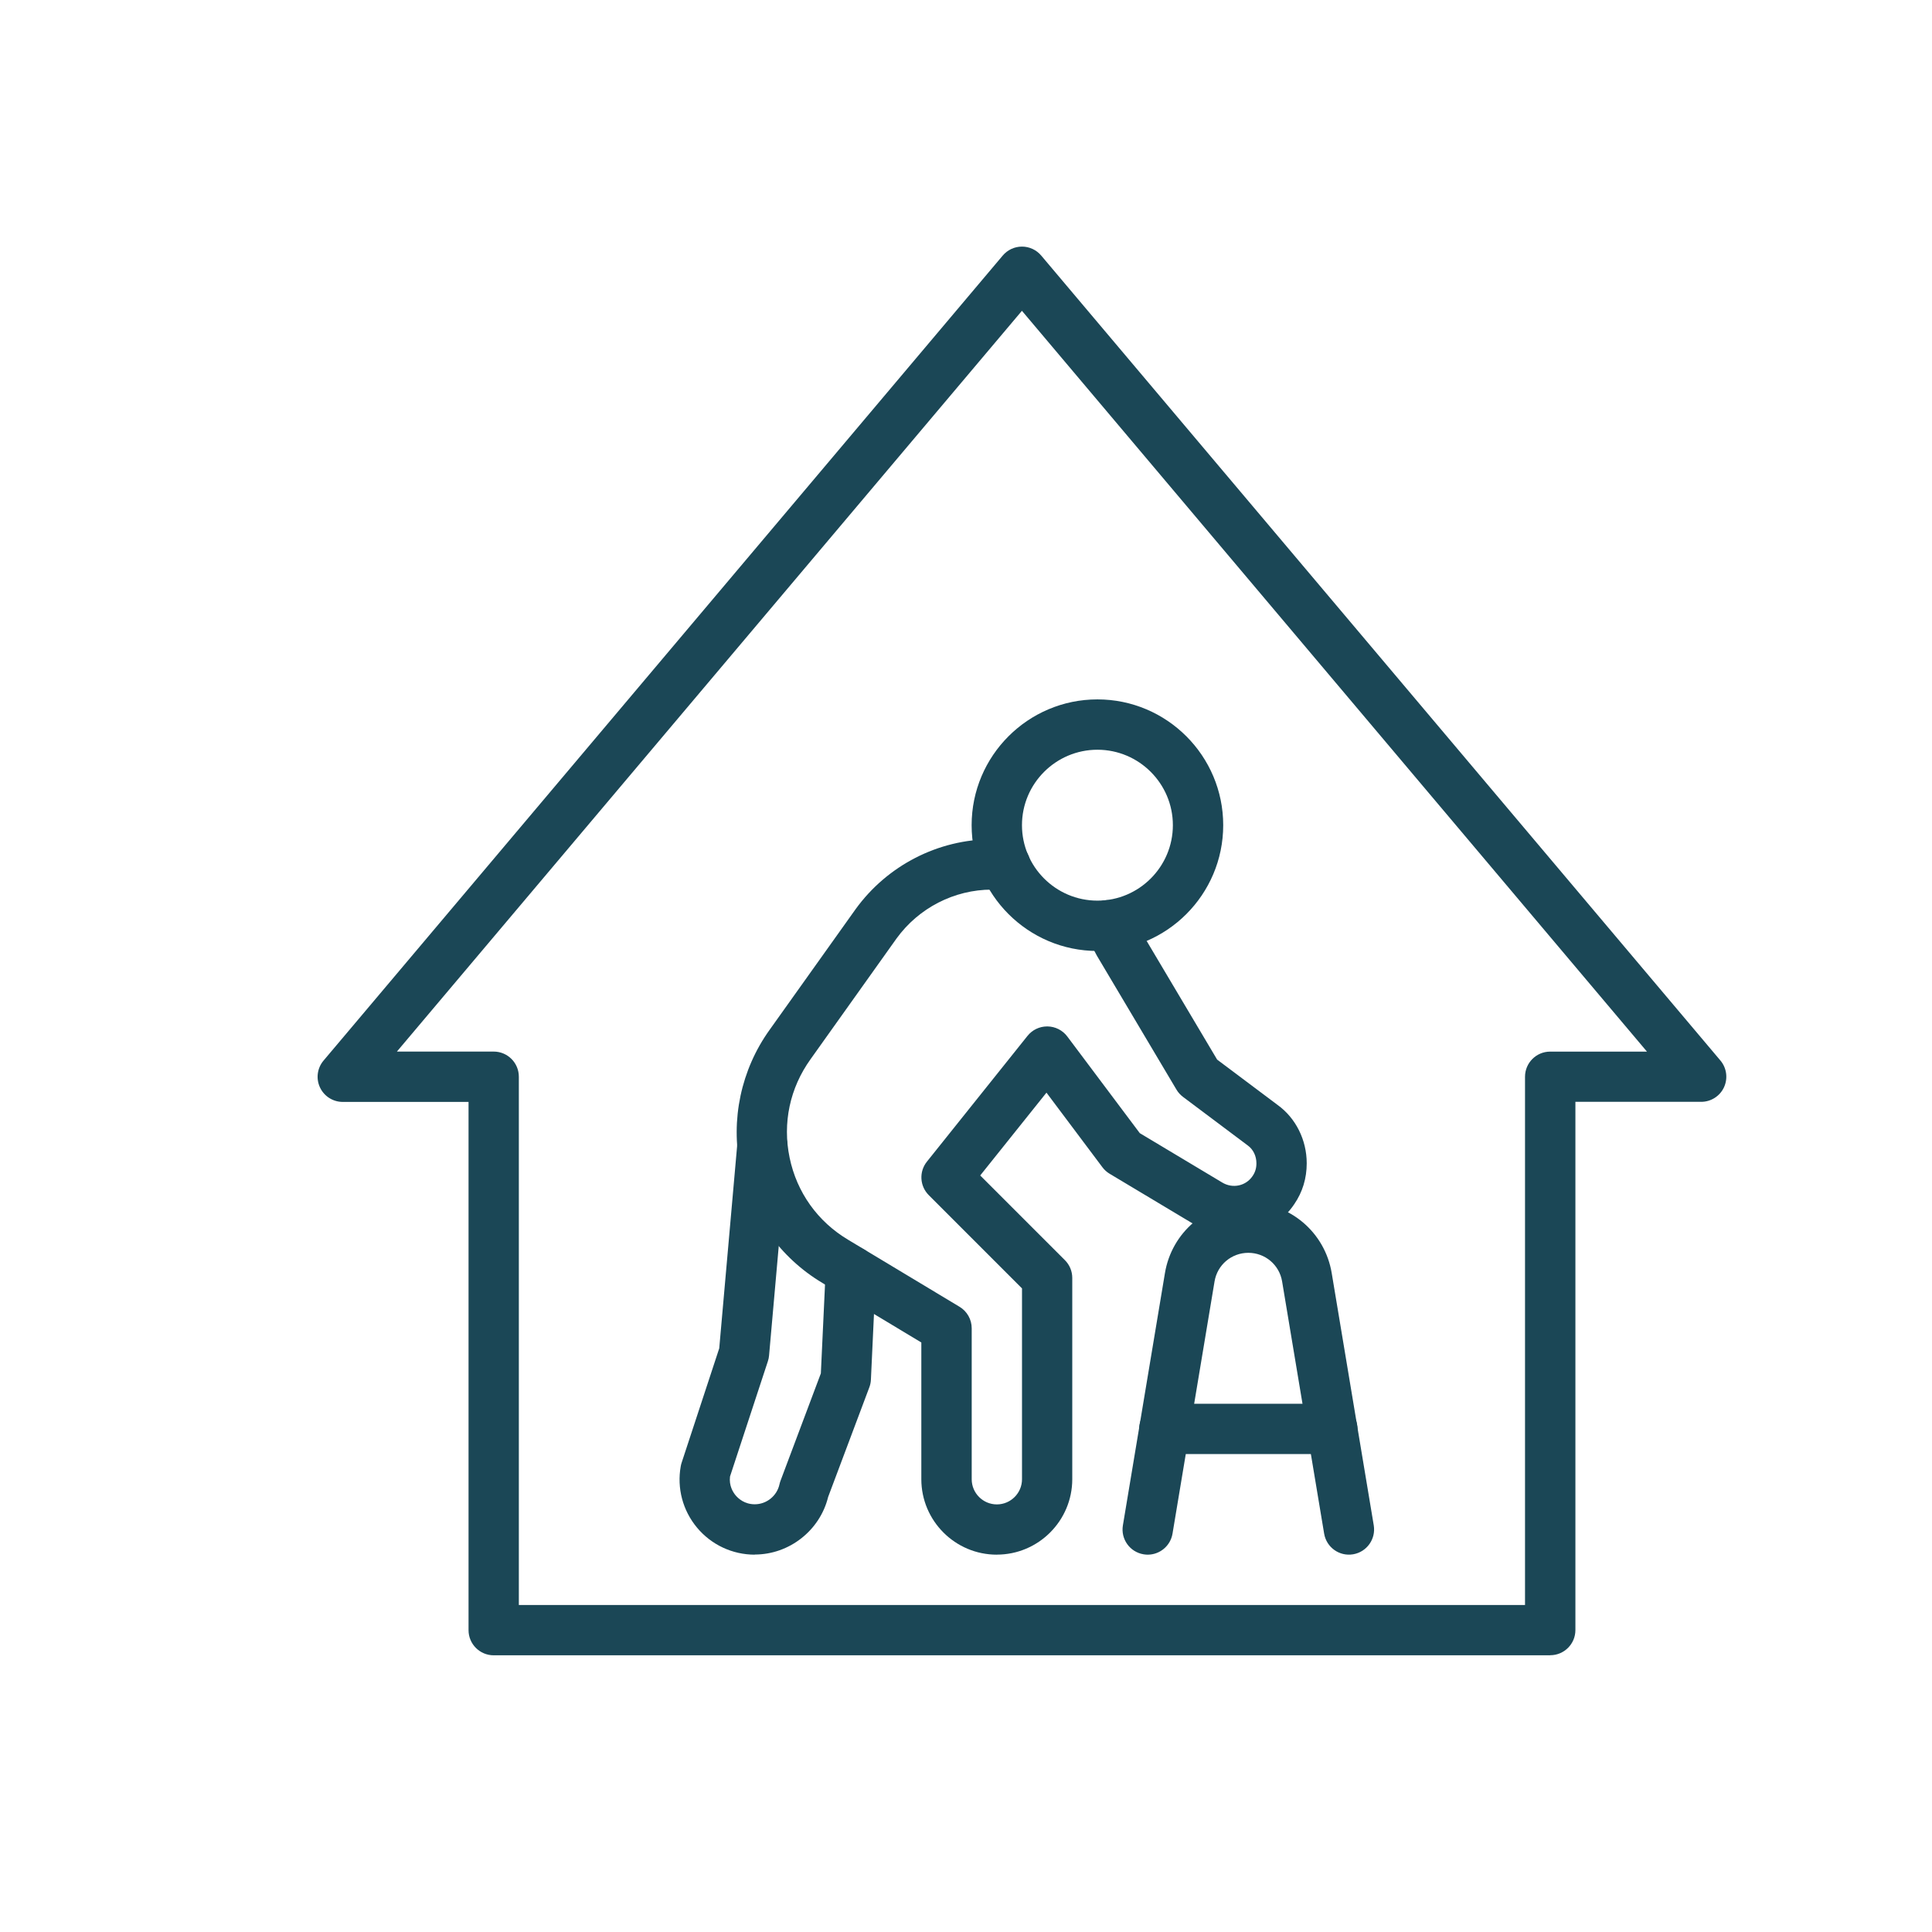
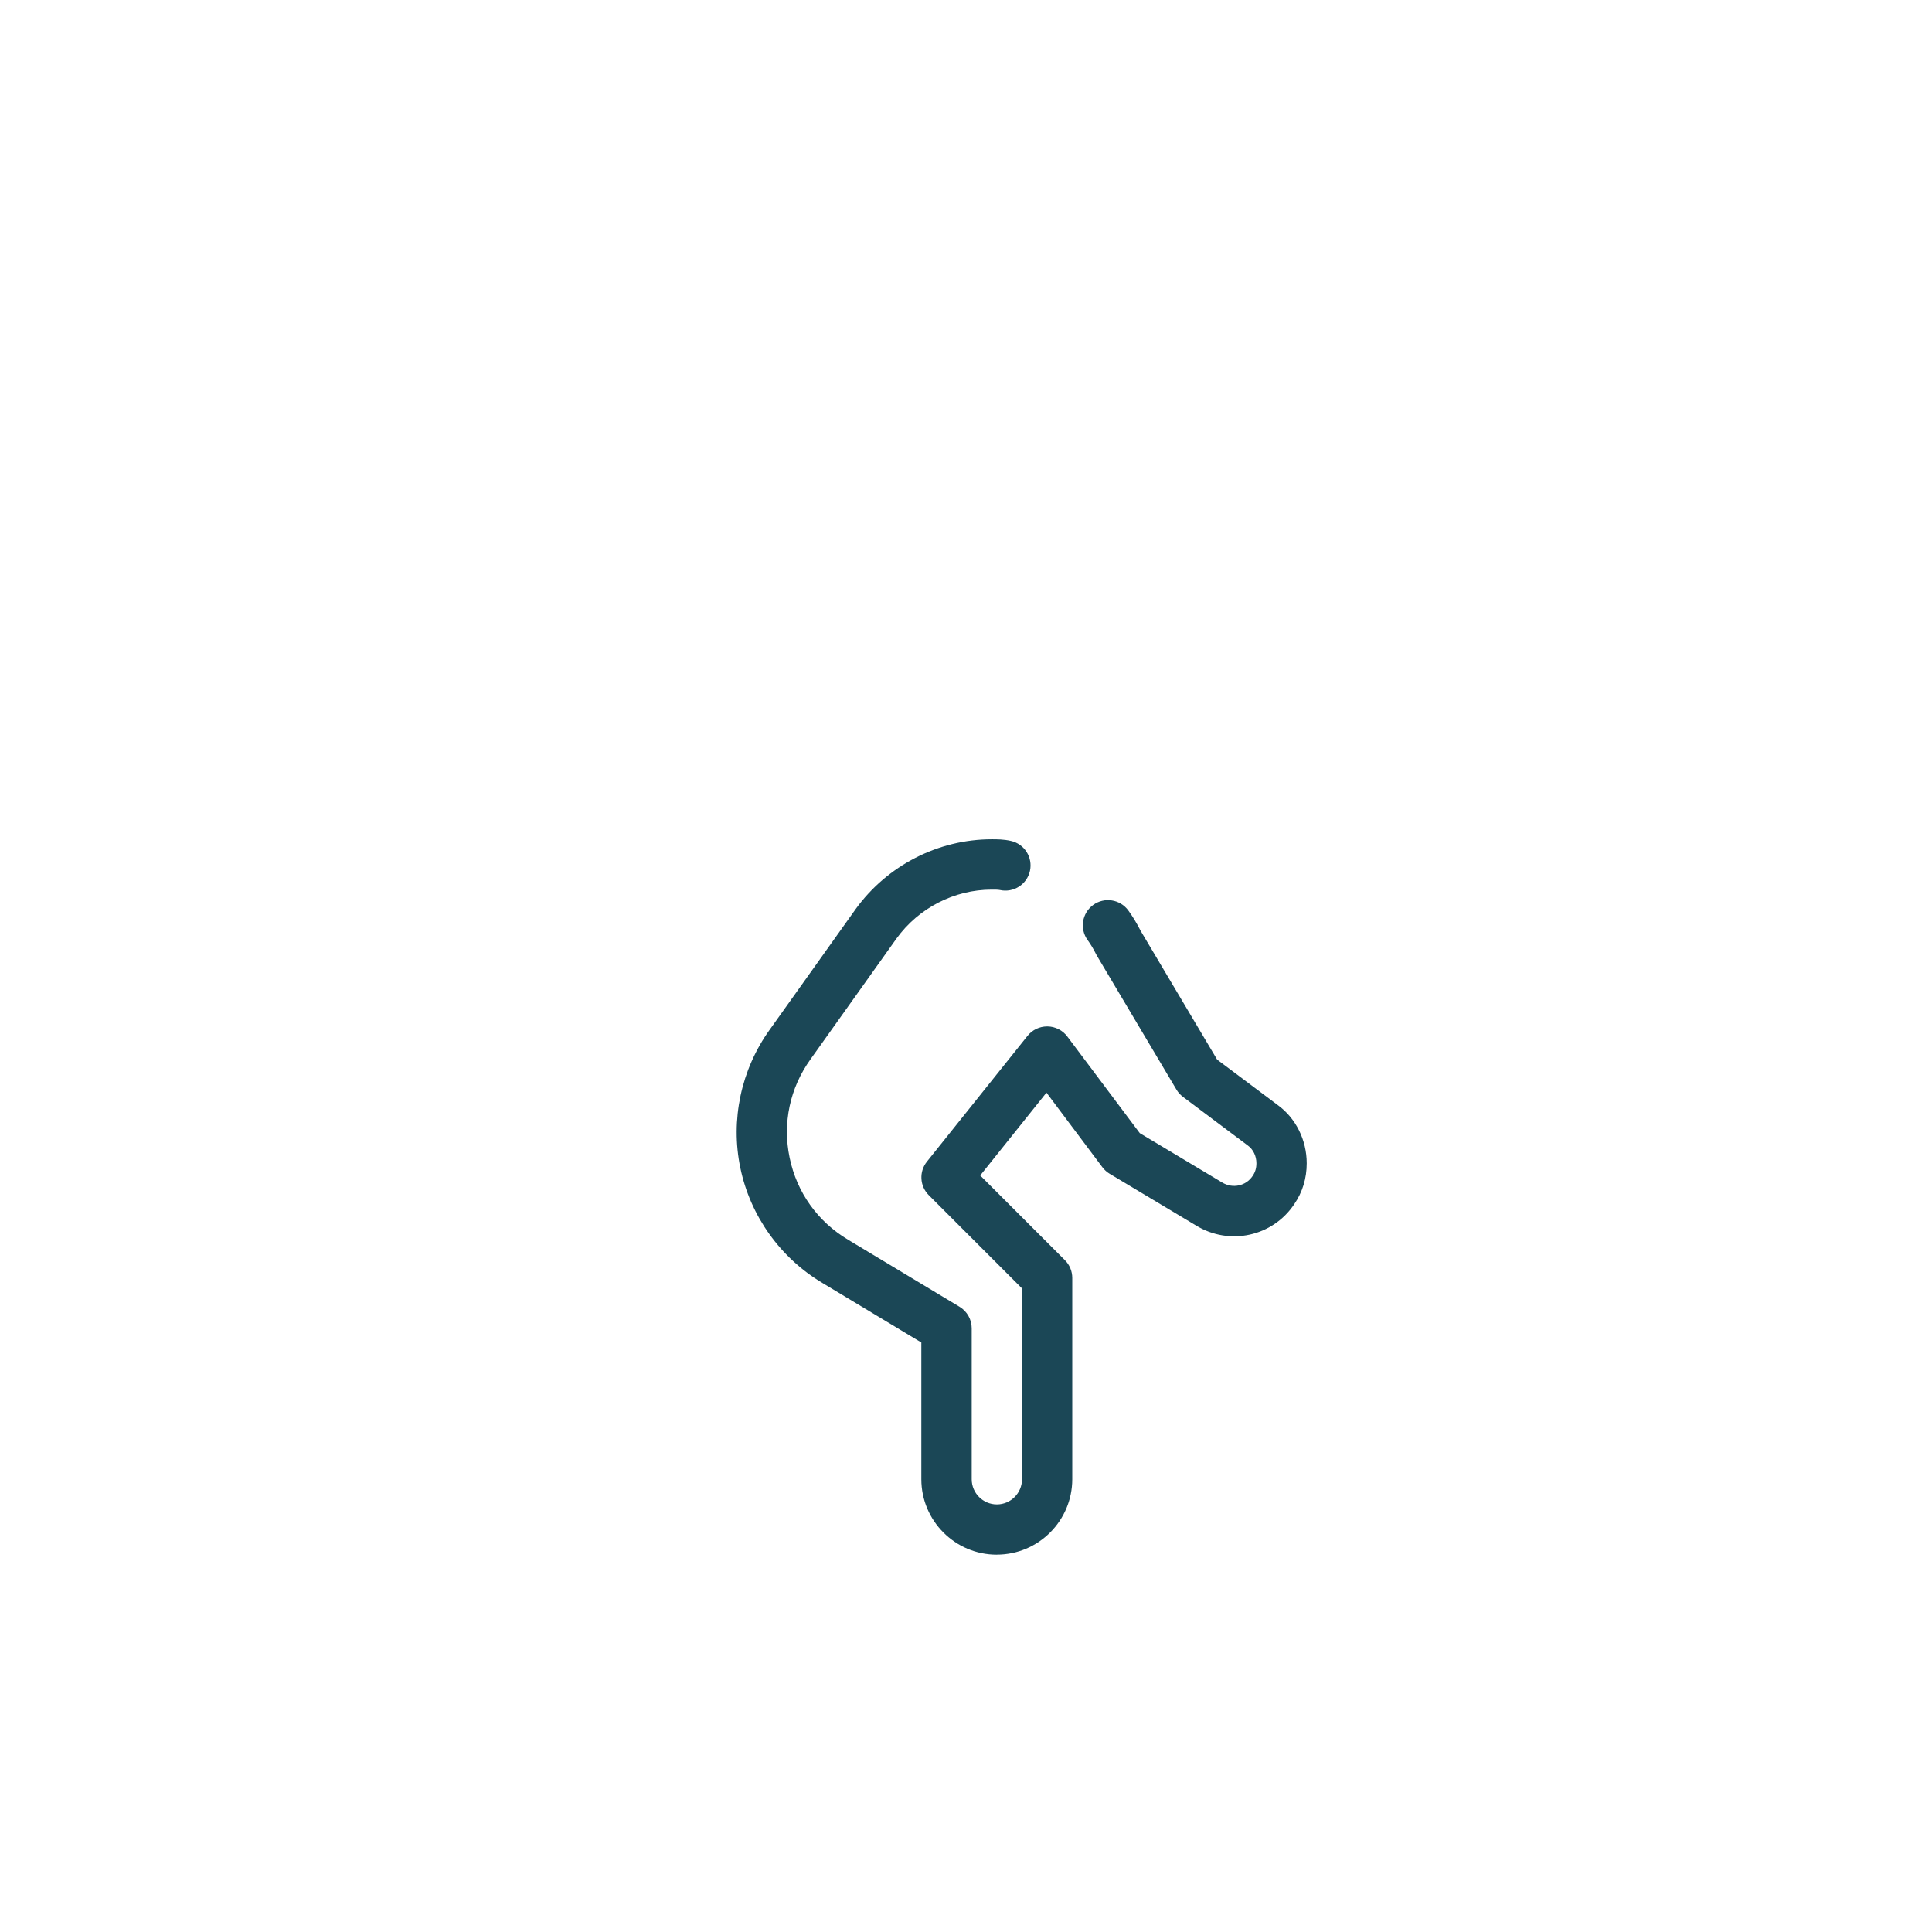
<svg xmlns="http://www.w3.org/2000/svg" id="Layer_1" viewBox="0 0 477.04 477.04">
  <defs>
    <style>.cls-1{fill:#1b4756;}</style>
  </defs>
-   <path class="cls-1" d="m382.76,408.72H121.9c-3.43,0-6.21-2.78-6.21-6.21v-130.43h-31.06c-2.42,0-4.61-1.4-5.63-3.59-1.02-2.19-.67-4.77.89-6.62L247.59,63.1c1.18-1.4,2.92-2.21,4.75-2.21s3.57.81,4.75,2.21l167.7,198.75c1.56,1.85,1.9,4.43.89,6.62-1.02,2.19-3.22,3.59-5.63,3.59h-31.06v130.43c0,3.43-2.78,6.21-6.21,6.21Zm-254.65-12.42h248.44v-130.43c0-3.43,2.78-6.21,6.21-6.21h23.9L252.33,76.74l-154.33,182.91h23.9c3.43,0,6.21,2.78,6.21,6.21v130.43Z" />
  <path class="cls-1" d="m246.12,383.87c-10.27,0-18.63-8.36-18.63-18.63v-33.76l-24.44-14.71c-10.4-6.2-17.79-16.55-20.25-28.4-2.46-11.84.17-24.26,7.23-34.09l21.23-29.79c7.83-10.82,20.4-17.26,33.63-17.26,1.3,0,2.92,0,4.7.4,3.35.74,5.46,4.06,4.72,7.41s-4.06,5.46-7.41,4.72c-.45-.1-1.21-.1-2.01-.1-9.26,0-18.06,4.52-23.54,12.09l-21.21,29.78c-5.12,7.13-6.95,15.77-5.17,24.33,1.78,8.57,6.92,15.77,14.47,20.27l27.48,16.53c1.87,1.12,3.01,3.14,3.01,5.32v37.27c0,3.42,2.79,6.21,6.21,6.21s6.21-2.79,6.21-6.21v-47.12l-23.02-23.03c-2.24-2.24-2.44-5.8-.46-8.27l24.84-31.06c1.18-1.48,2.96-2.33,4.85-2.33.03,0,.06,0,.1,0,1.92.03,3.72.95,4.87,2.48l17.9,23.87,20.32,12.17c2.61,1.6,5.89.88,7.54-1.59.65-.95.94-1.95.94-3.14,0-1.79-.8-3.44-2.14-4.4l-16-12c-.65-.49-1.2-1.1-1.61-1.8l-19.63-33.04c-.08-.13-.15-.26-.21-.39-.66-1.32-1.36-2.48-2.08-3.47-2.02-2.77-1.41-6.66,1.36-8.68,2.77-2.02,6.66-1.41,8.68,1.36,1.08,1.48,2.1,3.17,3.04,5.02l18.89,31.8,14.92,11.19c4.48,3.22,7.2,8.64,7.2,14.41,0,3.73-1.04,7.13-3.08,10.1-5.32,7.98-16,10.33-24.27,5.25l-21.31-12.76c-.69-.41-1.3-.96-1.78-1.6l-13.82-18.43-16.36,20.45,20.91,20.91c1.17,1.16,1.82,2.74,1.82,4.39v49.69c0,10.27-8.36,18.63-18.63,18.63Z" />
-   <path class="cls-1" d="m186.37,383.87c-5.52,0-10.72-2.43-14.26-6.67-3.53-4.23-5-9.76-4.02-15.18.05-.28.12-.56.21-.84l9.29-28.26,4.46-50.47c.3-3.42,3.31-5.96,6.73-5.64,3.42.3,5.94,3.32,5.64,6.73l-4.53,51.18c-.04.47-.14.94-.29,1.39l-9.35,28.46c-.28,2.26.73,3.87,1.38,4.65.69.82,2.22,2.21,4.73,2.21,2.92,0,5.48-2.07,6.1-4.92.06-.29.15-.58.25-.86l9.97-26.54,1.2-25.61c.16-3.43,3.06-6.09,6.49-5.91,3.43.16,6.07,3.07,5.91,6.49l-1.24,26.58c-.03.65-.16,1.29-.39,1.89l-10.17,27.07c-2.03,8.27-9.58,14.22-18.13,14.22Z" />
-   <path class="cls-1" d="m270.97,234.81c-17.12,0-31.06-13.93-31.06-31.06s13.93-31.06,31.06-31.06,31.06,13.93,31.06,31.06-13.93,31.06-31.06,31.06Zm0-49.69c-10.27,0-18.63,8.36-18.63,18.63s8.36,18.63,18.63,18.63,18.63-8.36,18.63-18.63-8.36-18.63-18.63-18.63Z" />
-   <path class="cls-1" d="m328.98,359.03h-41.49c-3.43,0-6.21-2.78-6.21-6.21s2.78-6.21,6.21-6.21h41.49c3.43,0,6.21,2.78,6.21,6.21s-2.78,6.21-6.21,6.21Z" />
-   <path class="cls-1" d="m283.39,383.87c-.34,0-.68-.03-1.03-.09-3.38-.56-5.67-3.76-5.1-7.15l10.38-62.28c1.68-10.11,10.35-17.44,20.59-17.44s18.91,7.34,20.59,17.44l10.38,62.28c.56,3.38-1.72,6.58-5.1,7.15-3.4.57-6.58-1.72-7.15-5.1l-10.38-62.28c-.68-4.09-4.19-7.06-8.34-7.06s-7.66,2.97-8.34,7.06l-10.38,62.28c-.51,3.04-3.14,5.19-6.12,5.19Z" />
</svg>